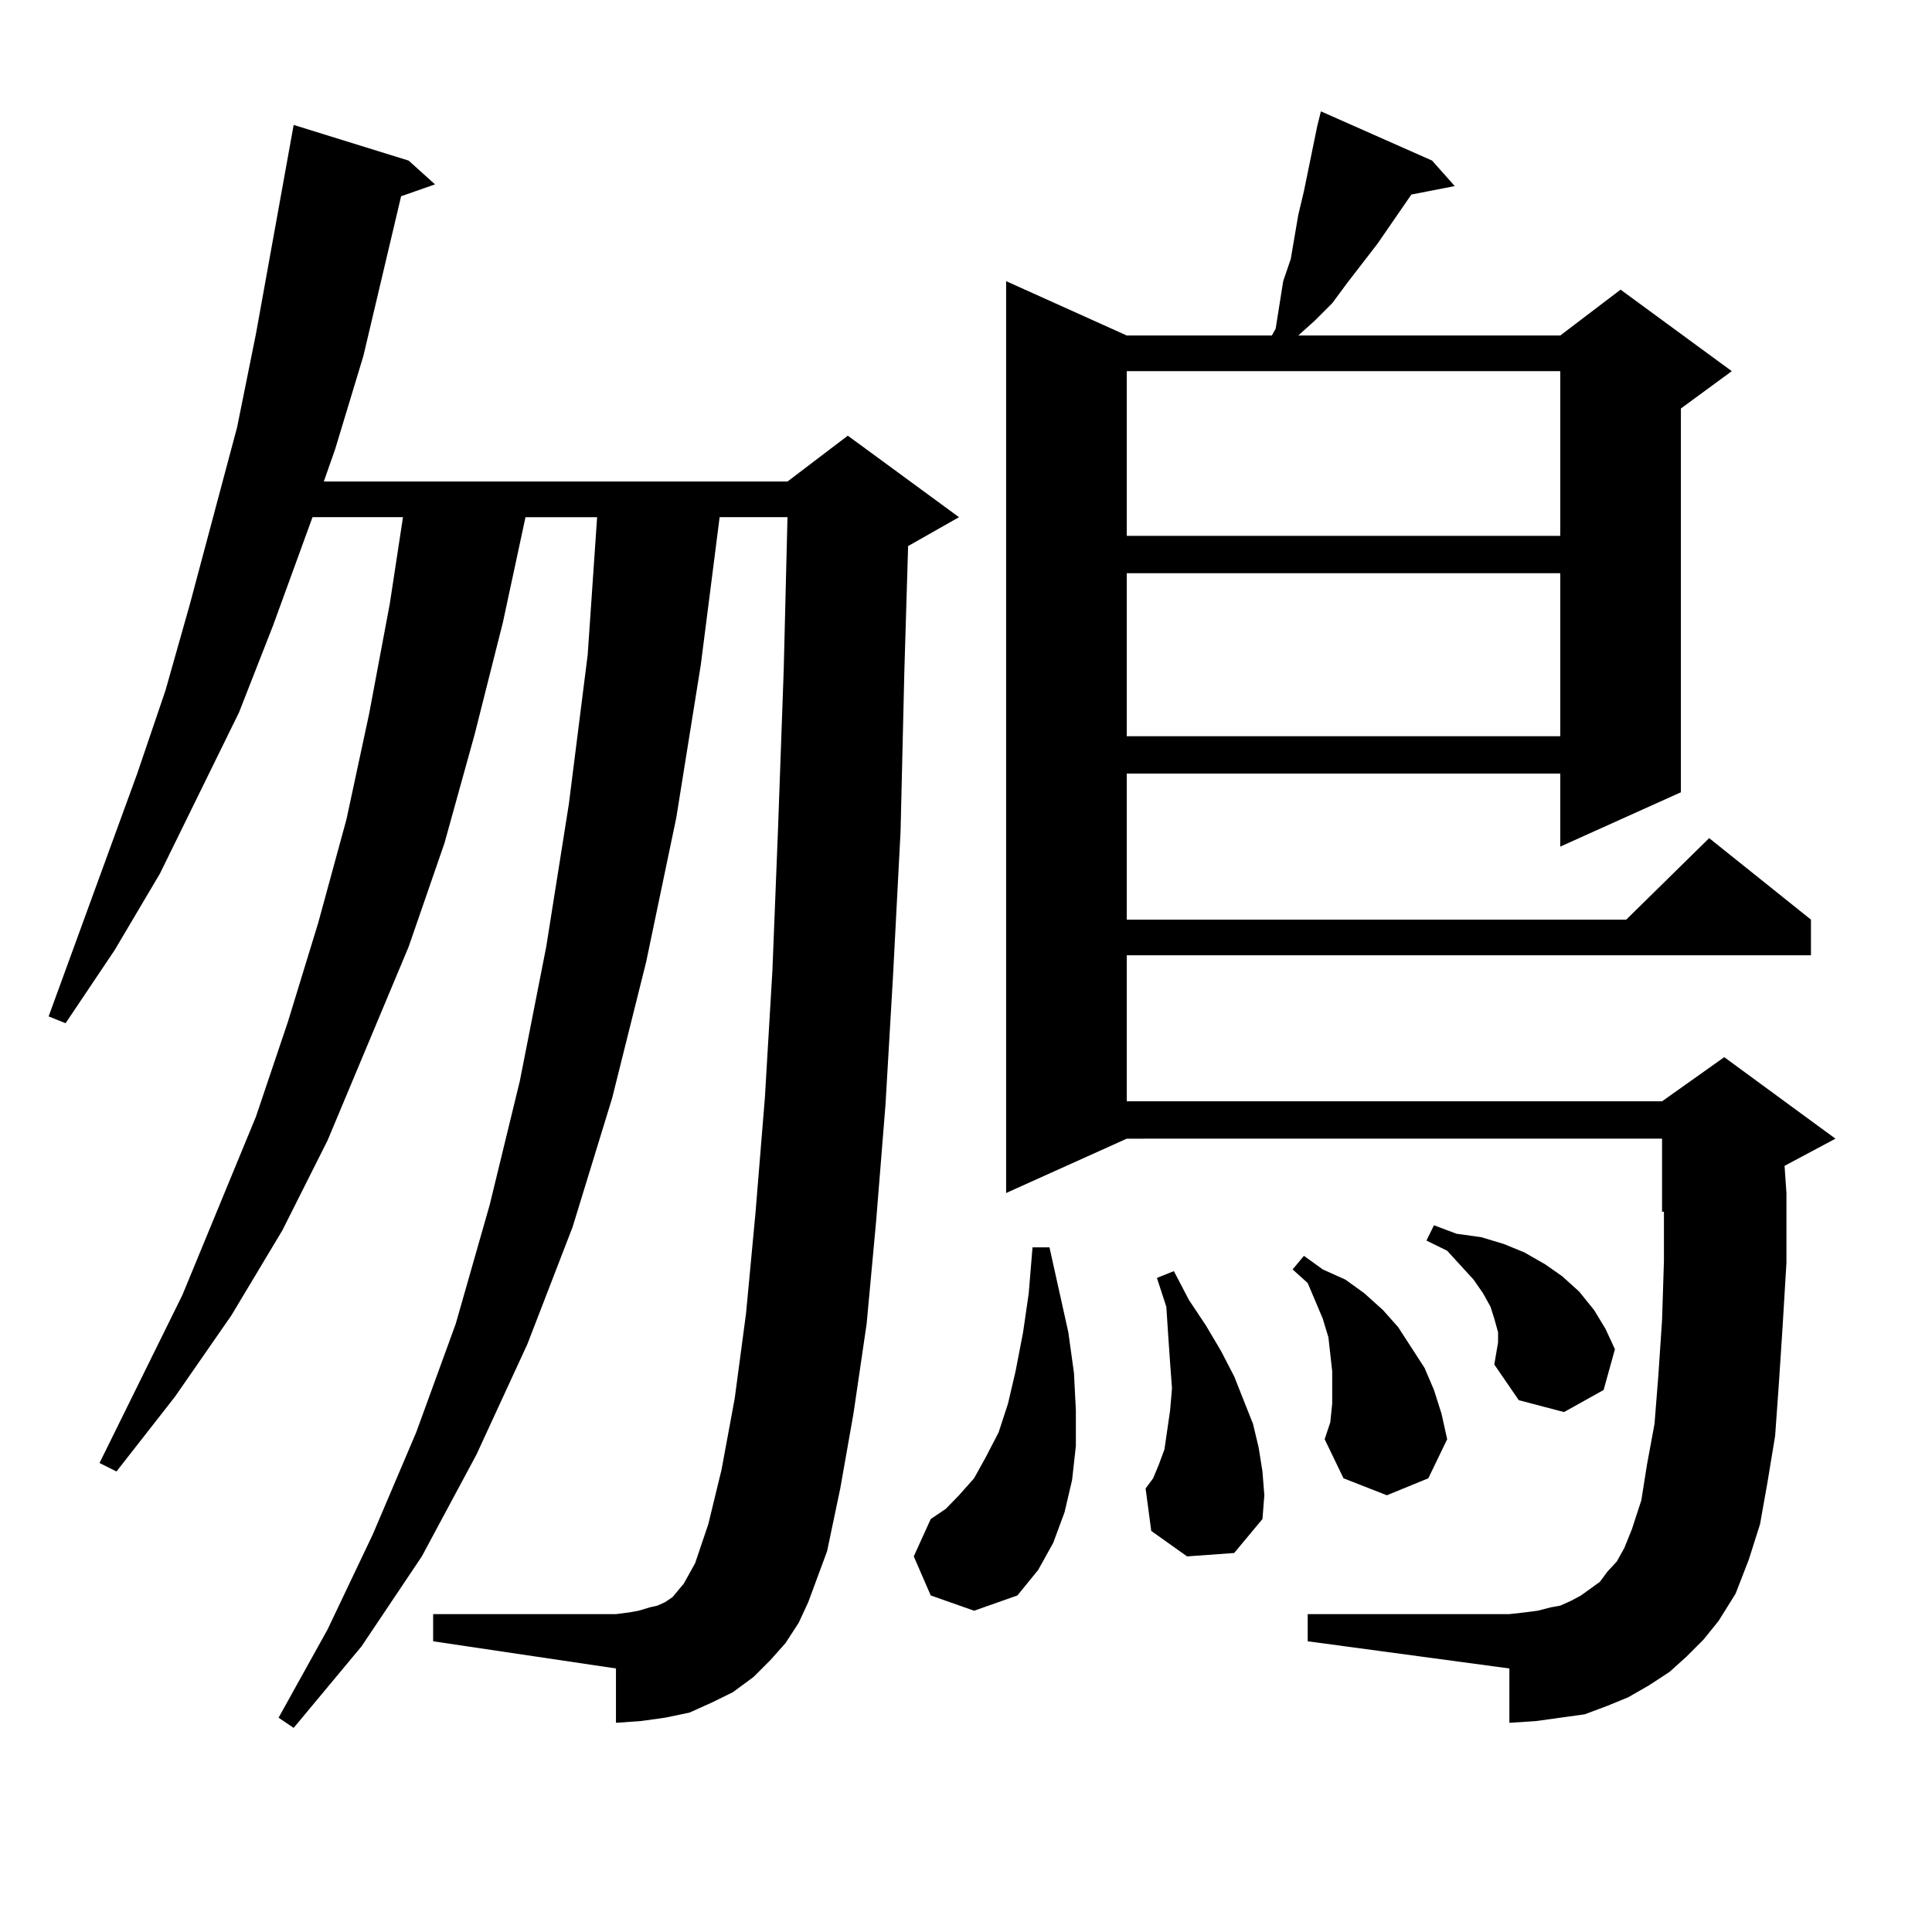
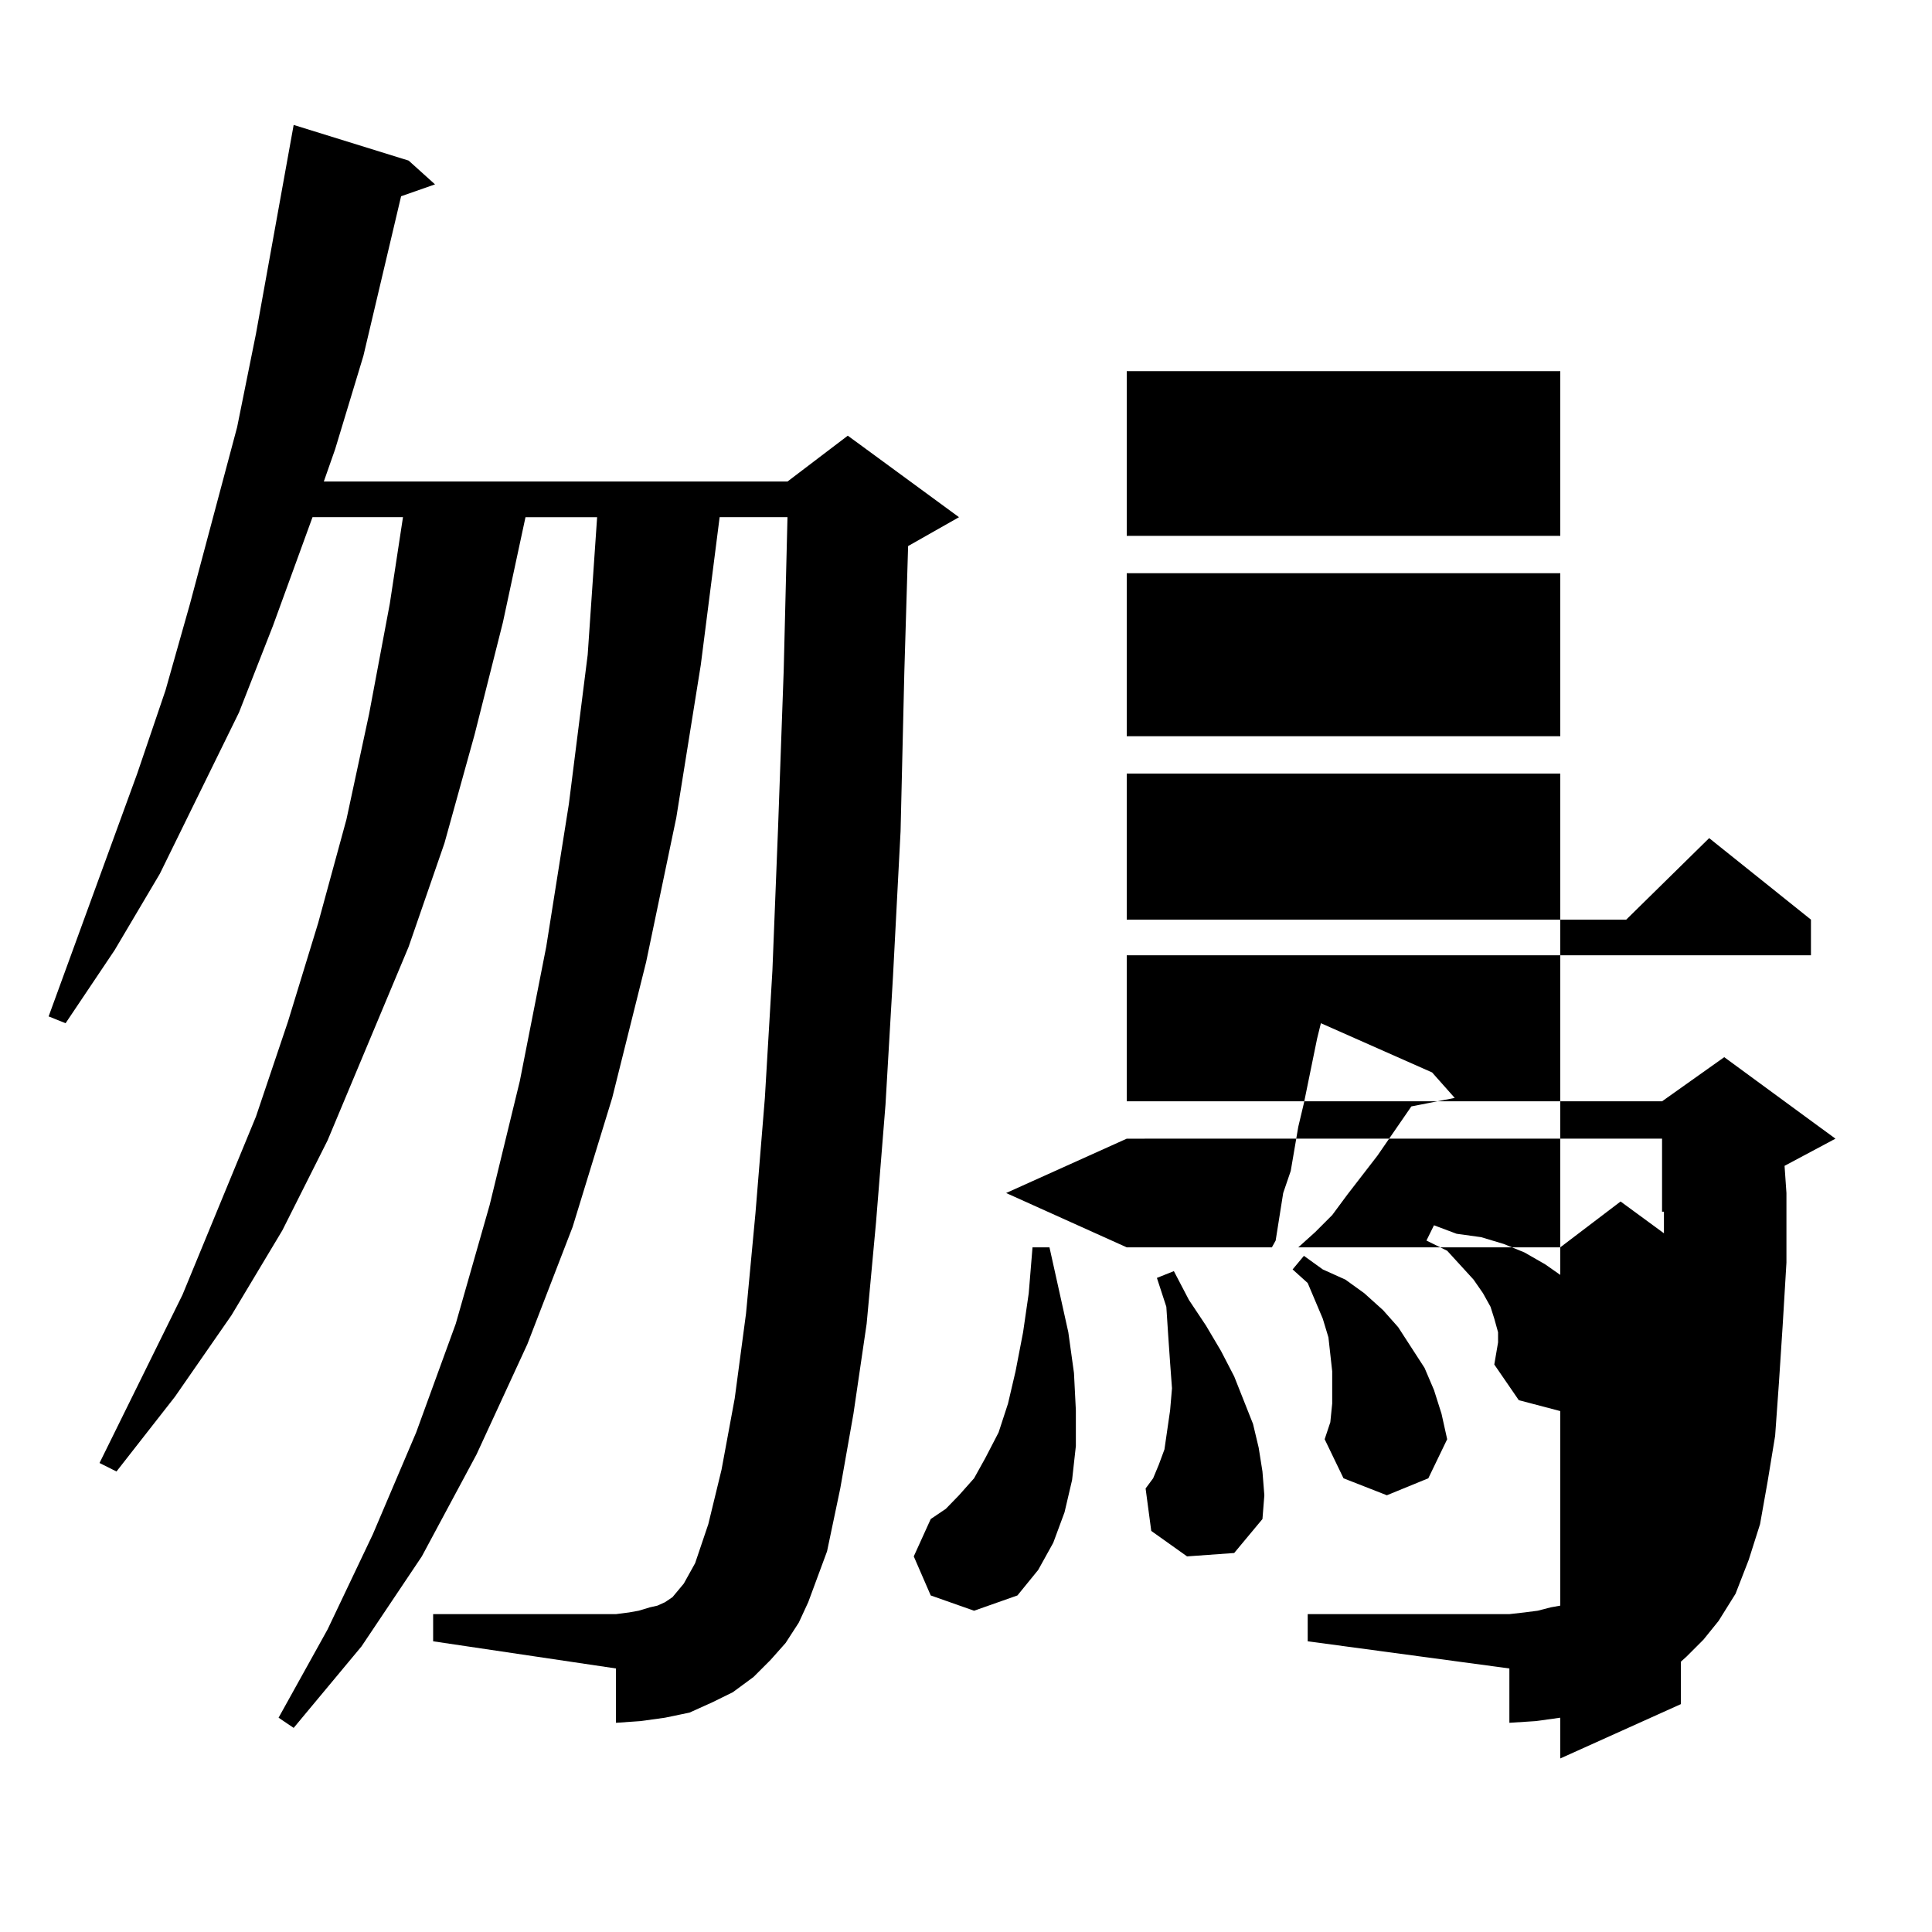
<svg xmlns="http://www.w3.org/2000/svg" version="1.1" id="图层_1" x="0px" y="0px" width="1000px" height="1000px" viewBox="0 0 1000 1000" enable-background="new 0 0 1000 1000" xml:space="preserve">
-   <path d="M406.624,850.41l-7.805,8.789l-8.78,8.789l-10.731,7.91l-10.731,5.273l-11.707,5.273l-12.683,2.637l-12.683,1.758  l-12.683,0.879v-28.125l-94.632-14.063v-14.063h94.632l6.829-0.879l4.878-0.879l5.854-1.758l3.902-0.879l3.902-1.758l3.902-2.637  l2.927-3.516l2.927-3.516l2.927-5.273l2.927-5.273l6.829-20.215l6.829-28.125l6.829-36.914l5.854-43.945l4.878-51.855l4.878-59.766  l3.902-65.918l2.927-73.828l2.927-81.738l1.951-79.102h-35.121l-9.756,76.465l-12.683,79.102l-15.609,74.707l-17.561,70.313  l-20.487,66.797l-23.414,60.645l-26.341,57.129l-28.292,52.734l-31.219,46.582l-35.121,42.188l-7.805-5.273l25.365-45.703  l23.414-49.219l22.438-52.734l20.487-56.25l17.561-61.523l15.609-64.16l13.658-69.434l11.707-73.828l9.756-77.344l4.878-71.191  h-37.072l-11.707,54.492l-14.634,58.008l-15.609,56.25l-18.536,53.613l-41.95,100.195l-23.414,46.582l-26.341,43.945l-29.268,42.188  l-30.243,38.672l-8.78-4.395l42.926-87.012l38.048-92.285l16.585-49.219l15.609-50.977l14.634-53.613l11.707-54.492l10.731-57.129  l6.829-44.824h-46.828l-20.487,56.25l-17.561,44.824l-40.975,83.496l-23.414,39.551L33.95,529.609l-8.78-3.516L71.022,400.41  l14.634-43.066l12.683-44.824l24.39-91.406l9.756-48.34l19.512-108.105l59.511,18.457l13.658,12.305l-17.561,6.152l-19.512,82.617  l-14.634,48.34l-5.854,16.699H407.6l31.219-23.73l57.56,42.188l-26.341,14.941l-1.951,65.039l-1.951,82.617L462.232,505  l-3.902,66.797l-4.878,60.645l-4.878,52.734l-6.829,46.582l-6.829,38.672l-6.829,32.52l-9.756,26.367l-4.878,10.547L406.624,850.41z   M481.744,825.801l-8.78-20.215l8.78-19.336l7.805-5.273l6.829-7.031l7.805-8.789l5.854-10.547l6.829-13.184l4.878-14.941  l3.902-16.699l3.902-20.215l2.927-20.215l1.951-23.73h8.78l9.756,43.945l2.927,21.094L556.864,730v18.457l-1.951,17.578  l-3.902,16.699l-5.854,15.82l-7.805,14.063l-10.731,13.184l-22.438,7.91L481.744,825.801z M872.954,857.441l-8.78,7.91  l-10.731,7.031l-10.731,6.152l-10.731,4.395l-11.707,4.395l-12.683,1.758l-12.683,1.758l-13.658,0.879v-28.125l-104.388-14.063  v-14.063h104.388l7.805-0.879l6.829-0.879l6.829-1.758l4.878-0.879l5.854-2.637l4.878-2.637l4.878-3.516l4.878-3.516l3.902-5.273  l4.878-5.273l3.902-7.031l3.902-9.668l4.878-14.941l2.927-18.457l3.902-21.094l1.951-24.609l1.951-29.004l0.976-30.762v-25.488  h-0.976v-37.793H583.205L520.768,617.5V145.527l62.438,28.125h75.12l1.951-3.516l1.951-12.305l1.951-12.305l3.902-11.426  l1.951-11.426l1.951-11.426l2.927-12.305l6.829-33.398l1.951-7.91l57.56,25.488l11.707,13.184l-22.438,4.395l-17.561,25.488  l-15.609,20.215l-7.805,10.547l-8.78,8.789l-8.78,7.91H807.59l31.219-23.73l57.56,42.188l-26.341,19.336v198.633l-62.438,28.125  V400.41H583.205v75.586h258.53l42.926-42.188l52.682,42.188v18.457H583.205v75.586h277.066l32.194-22.852l57.56,42.188  l-26.341,14.063l0.976,14.063v36.035l-1.951,32.52l-1.951,29.883l-1.951,27.246l-3.902,23.73l-3.902,21.973l-5.854,18.457  l-6.829,17.578l-8.78,14.063l-7.805,9.668L872.954,857.441z M583.205,192.109v85.254H807.59v-85.254H583.205z M583.205,296.699  v84.375H807.59v-84.375H583.205z M614.424,805.586l-18.536-13.184l-2.927-21.973l3.902-5.273l2.927-7.031l2.927-7.91L605.644,730  l0.976-11.426l-0.976-13.184l-0.976-14.063l-0.976-14.941l-4.878-14.941l8.78-3.516l7.805,14.941l8.78,13.184l7.805,13.184  l6.829,13.184l4.878,12.305l4.878,12.305l2.927,12.305l1.951,12.305l0.976,12.305l-0.976,12.305l-14.634,17.578L614.424,805.586z   M689.544,726.484v-7.91v-8.789l-0.976-8.789l-0.976-8.789l-2.927-9.668l-7.805-18.457l-7.805-7.031l5.854-7.031l9.756,7.031  l11.707,5.273l9.756,7.031l9.756,8.789l7.805,8.789l6.829,10.547l6.829,10.547l4.878,11.426l3.902,12.305l2.927,13.184  l-9.756,20.215l-21.463,8.789l-22.438-8.789l-9.756-20.215l2.927-8.789L689.544,726.484z M773.444,706.27l1.951-11.426v-5.273  l-1.951-7.031l-1.951-6.152l-3.902-7.031l-4.878-7.031l-13.658-14.941l-10.731-5.273l3.902-7.91l11.707,4.395l12.683,1.758  l11.707,3.516l10.731,4.395l10.731,6.152l8.78,6.152l8.78,7.91l7.805,9.668l5.854,9.668l4.878,10.547l-5.854,21.094l-20.487,11.426  l-23.414-6.152L773.444,706.27z" />
+   <path d="M406.624,850.41l-7.805,8.789l-8.78,8.789l-10.731,7.91l-10.731,5.273l-11.707,5.273l-12.683,2.637l-12.683,1.758  l-12.683,0.879v-28.125l-94.632-14.063v-14.063h94.632l6.829-0.879l4.878-0.879l5.854-1.758l3.902-0.879l3.902-1.758l3.902-2.637  l2.927-3.516l2.927-3.516l2.927-5.273l2.927-5.273l6.829-20.215l6.829-28.125l6.829-36.914l5.854-43.945l4.878-51.855l4.878-59.766  l3.902-65.918l2.927-73.828l2.927-81.738l1.951-79.102h-35.121l-9.756,76.465l-12.683,79.102l-15.609,74.707l-17.561,70.313  l-20.487,66.797l-23.414,60.645l-26.341,57.129l-28.292,52.734l-31.219,46.582l-35.121,42.188l-7.805-5.273l25.365-45.703  l23.414-49.219l22.438-52.734l20.487-56.25l17.561-61.523l15.609-64.16l13.658-69.434l11.707-73.828l9.756-77.344l4.878-71.191  h-37.072l-11.707,54.492l-14.634,58.008l-15.609,56.25l-18.536,53.613l-41.95,100.195l-23.414,46.582l-26.341,43.945l-29.268,42.188  l-30.243,38.672l-8.78-4.395l42.926-87.012l38.048-92.285l16.585-49.219l15.609-50.977l14.634-53.613l11.707-54.492l10.731-57.129  l6.829-44.824h-46.828l-20.487,56.25l-17.561,44.824l-40.975,83.496l-23.414,39.551L33.95,529.609l-8.78-3.516L71.022,400.41  l14.634-43.066l12.683-44.824l24.39-91.406l9.756-48.34l19.512-108.105l59.511,18.457l13.658,12.305l-17.561,6.152l-19.512,82.617  l-14.634,48.34l-5.854,16.699H407.6l31.219-23.73l57.56,42.188l-26.341,14.941l-1.951,65.039l-1.951,82.617L462.232,505  l-3.902,66.797l-4.878,60.645l-4.878,52.734l-6.829,46.582l-6.829,38.672l-6.829,32.52l-9.756,26.367l-4.878,10.547L406.624,850.41z   M481.744,825.801l-8.78-20.215l8.78-19.336l7.805-5.273l6.829-7.031l7.805-8.789l5.854-10.547l6.829-13.184l4.878-14.941  l3.902-16.699l3.902-20.215l2.927-20.215l1.951-23.73h8.78l9.756,43.945l2.927,21.094L556.864,730v18.457l-1.951,17.578  l-3.902,16.699l-5.854,15.82l-7.805,14.063l-10.731,13.184l-22.438,7.91L481.744,825.801z M872.954,857.441l-8.78,7.91  l-10.731,7.031l-10.731,6.152l-10.731,4.395l-11.707,4.395l-12.683,1.758l-12.683,1.758l-13.658,0.879v-28.125l-104.388-14.063  v-14.063h104.388l7.805-0.879l6.829-0.879l6.829-1.758l4.878-0.879l5.854-2.637l4.878-2.637l4.878-3.516l4.878-3.516l3.902-5.273  l4.878-5.273l3.902-7.031l3.902-9.668l4.878-14.941l2.927-18.457l3.902-21.094l1.951-24.609l1.951-29.004l0.976-30.762v-25.488  h-0.976v-37.793H583.205L520.768,617.5l62.438,28.125h75.12l1.951-3.516l1.951-12.305l1.951-12.305l3.902-11.426  l1.951-11.426l1.951-11.426l2.927-12.305l6.829-33.398l1.951-7.91l57.56,25.488l11.707,13.184l-22.438,4.395l-17.561,25.488  l-15.609,20.215l-7.805,10.547l-8.78,8.789l-8.78,7.91H807.59l31.219-23.73l57.56,42.188l-26.341,19.336v198.633l-62.438,28.125  V400.41H583.205v75.586h258.53l42.926-42.188l52.682,42.188v18.457H583.205v75.586h277.066l32.194-22.852l57.56,42.188  l-26.341,14.063l0.976,14.063v36.035l-1.951,32.52l-1.951,29.883l-1.951,27.246l-3.902,23.73l-3.902,21.973l-5.854,18.457  l-6.829,17.578l-8.78,14.063l-7.805,9.668L872.954,857.441z M583.205,192.109v85.254H807.59v-85.254H583.205z M583.205,296.699  v84.375H807.59v-84.375H583.205z M614.424,805.586l-18.536-13.184l-2.927-21.973l3.902-5.273l2.927-7.031l2.927-7.91L605.644,730  l0.976-11.426l-0.976-13.184l-0.976-14.063l-0.976-14.941l-4.878-14.941l8.78-3.516l7.805,14.941l8.78,13.184l7.805,13.184  l6.829,13.184l4.878,12.305l4.878,12.305l2.927,12.305l1.951,12.305l0.976,12.305l-0.976,12.305l-14.634,17.578L614.424,805.586z   M689.544,726.484v-7.91v-8.789l-0.976-8.789l-0.976-8.789l-2.927-9.668l-7.805-18.457l-7.805-7.031l5.854-7.031l9.756,7.031  l11.707,5.273l9.756,7.031l9.756,8.789l7.805,8.789l6.829,10.547l6.829,10.547l4.878,11.426l3.902,12.305l2.927,13.184  l-9.756,20.215l-21.463,8.789l-22.438-8.789l-9.756-20.215l2.927-8.789L689.544,726.484z M773.444,706.27l1.951-11.426v-5.273  l-1.951-7.031l-1.951-6.152l-3.902-7.031l-4.878-7.031l-13.658-14.941l-10.731-5.273l3.902-7.91l11.707,4.395l12.683,1.758  l11.707,3.516l10.731,4.395l10.731,6.152l8.78,6.152l8.78,7.91l7.805,9.668l5.854,9.668l4.878,10.547l-5.854,21.094l-20.487,11.426  l-23.414-6.152L773.444,706.27z" />
</svg>